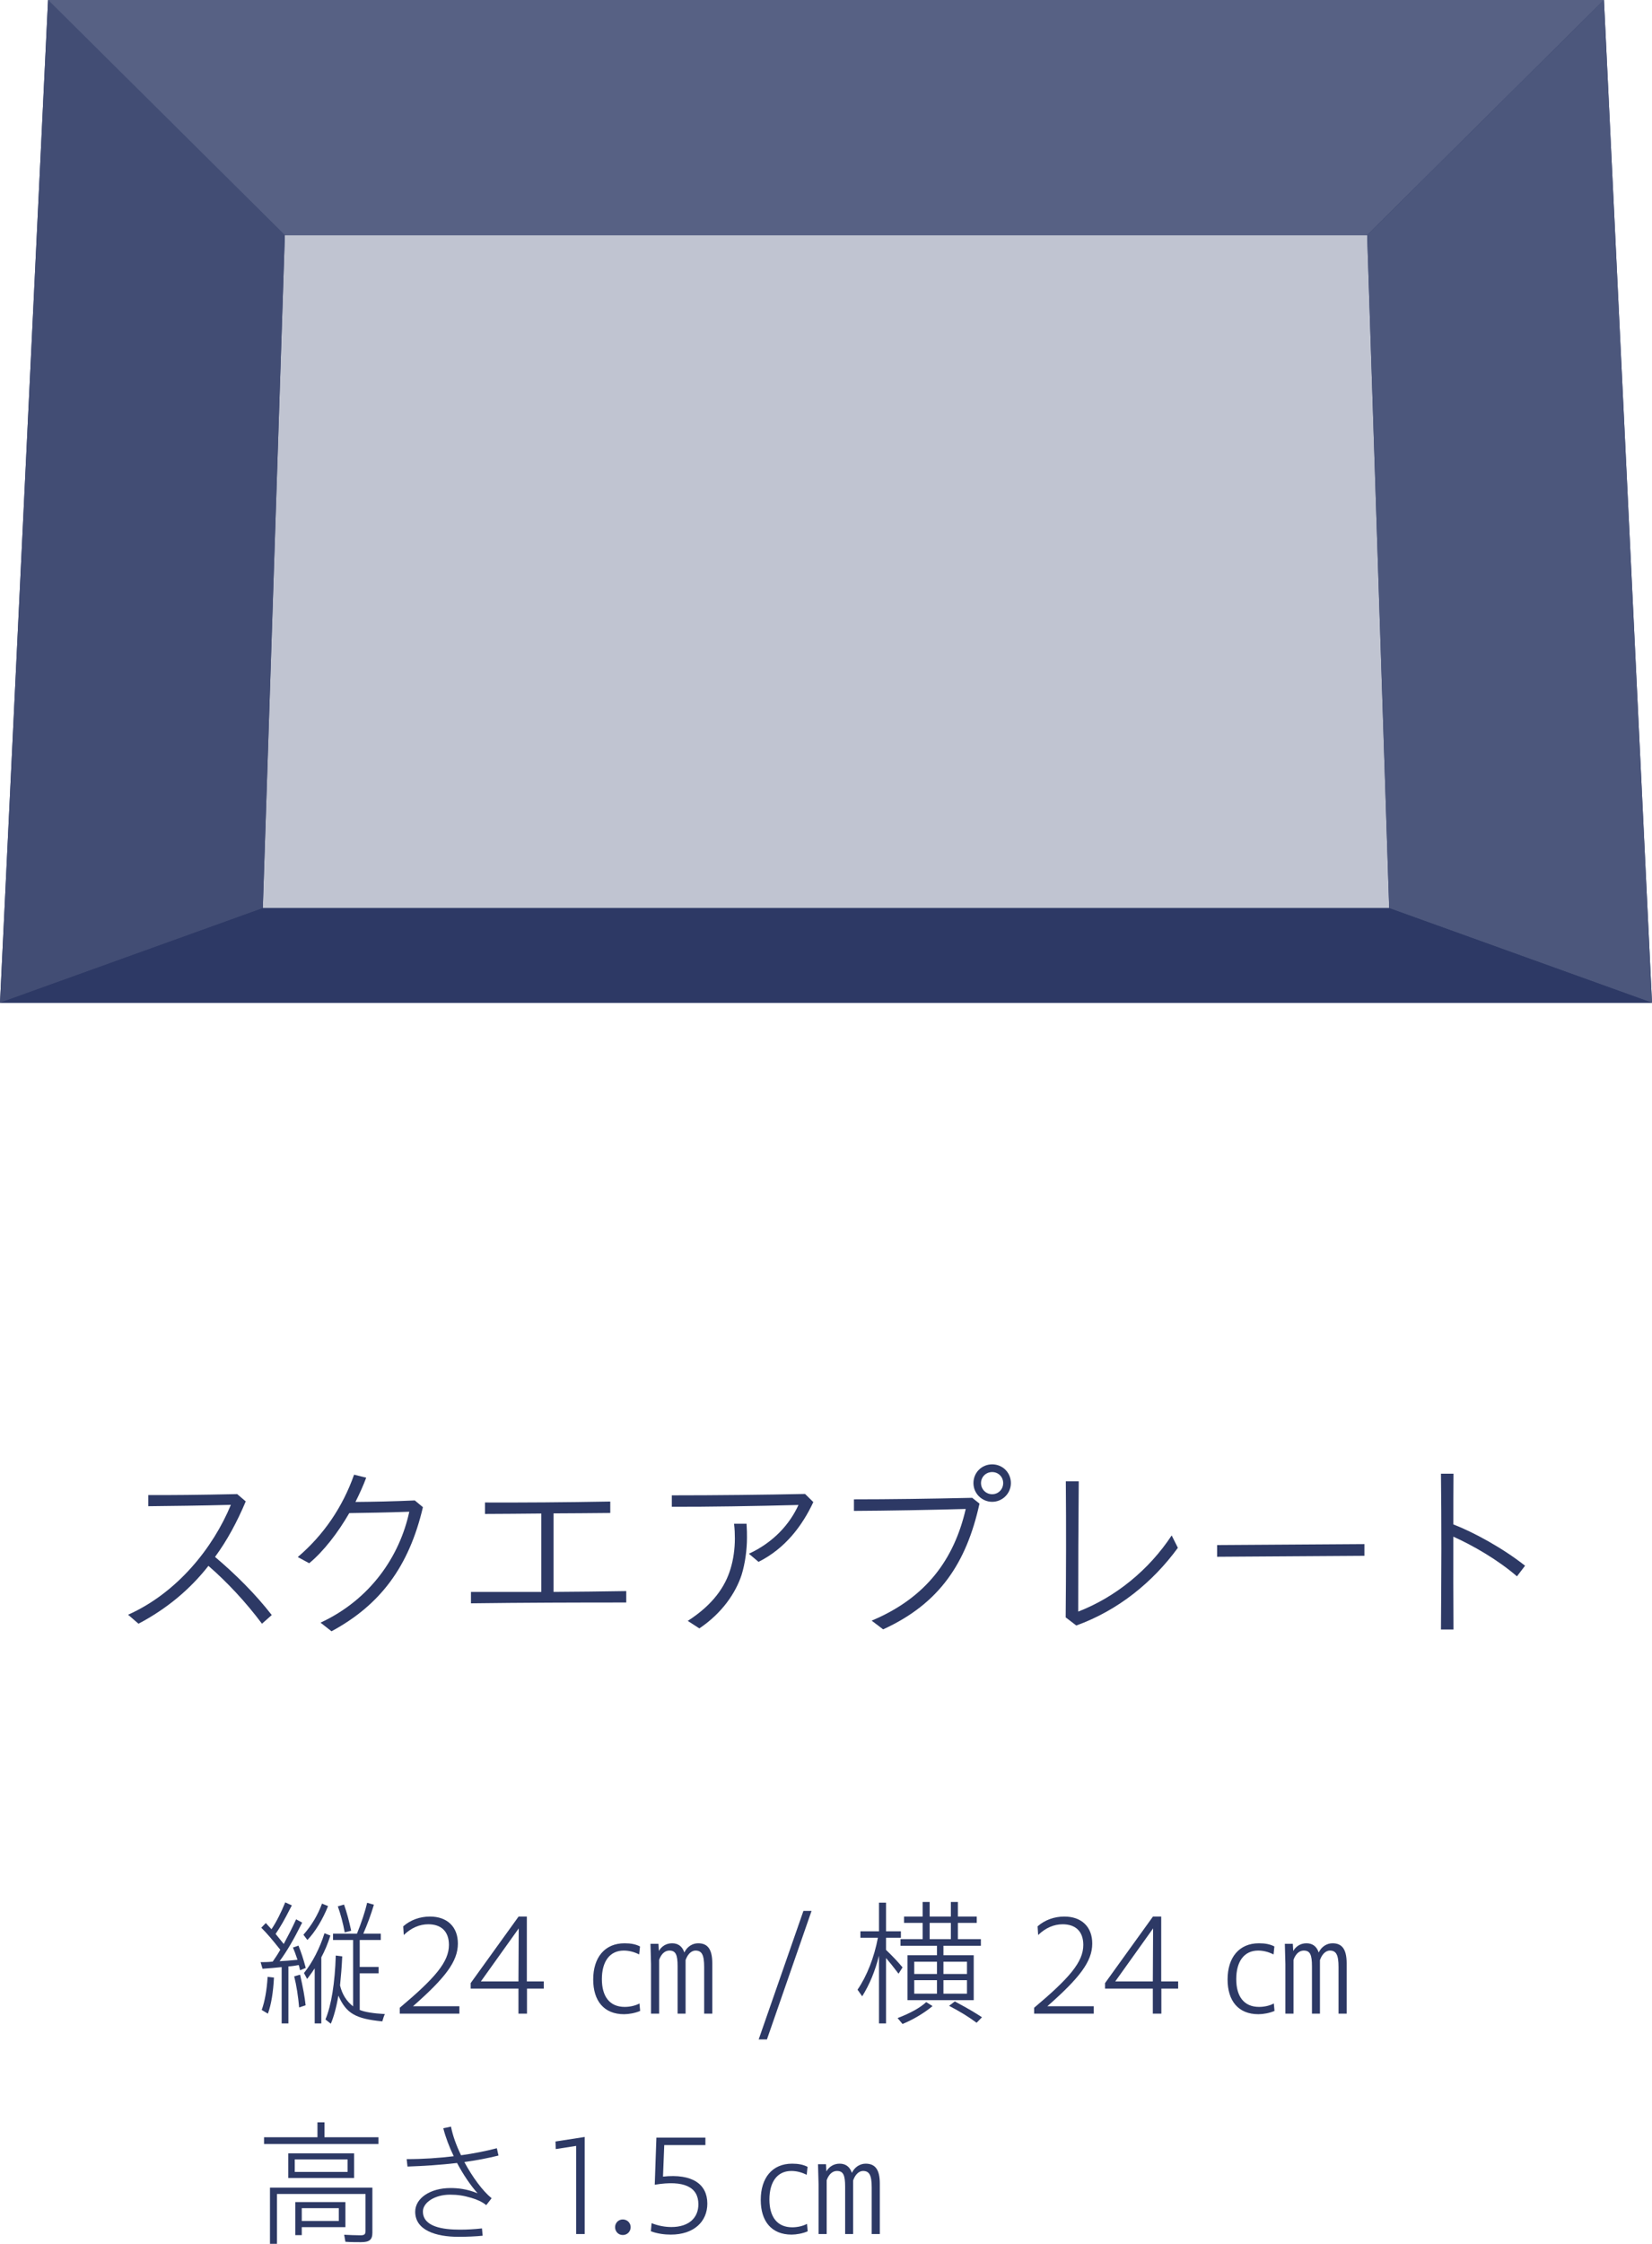
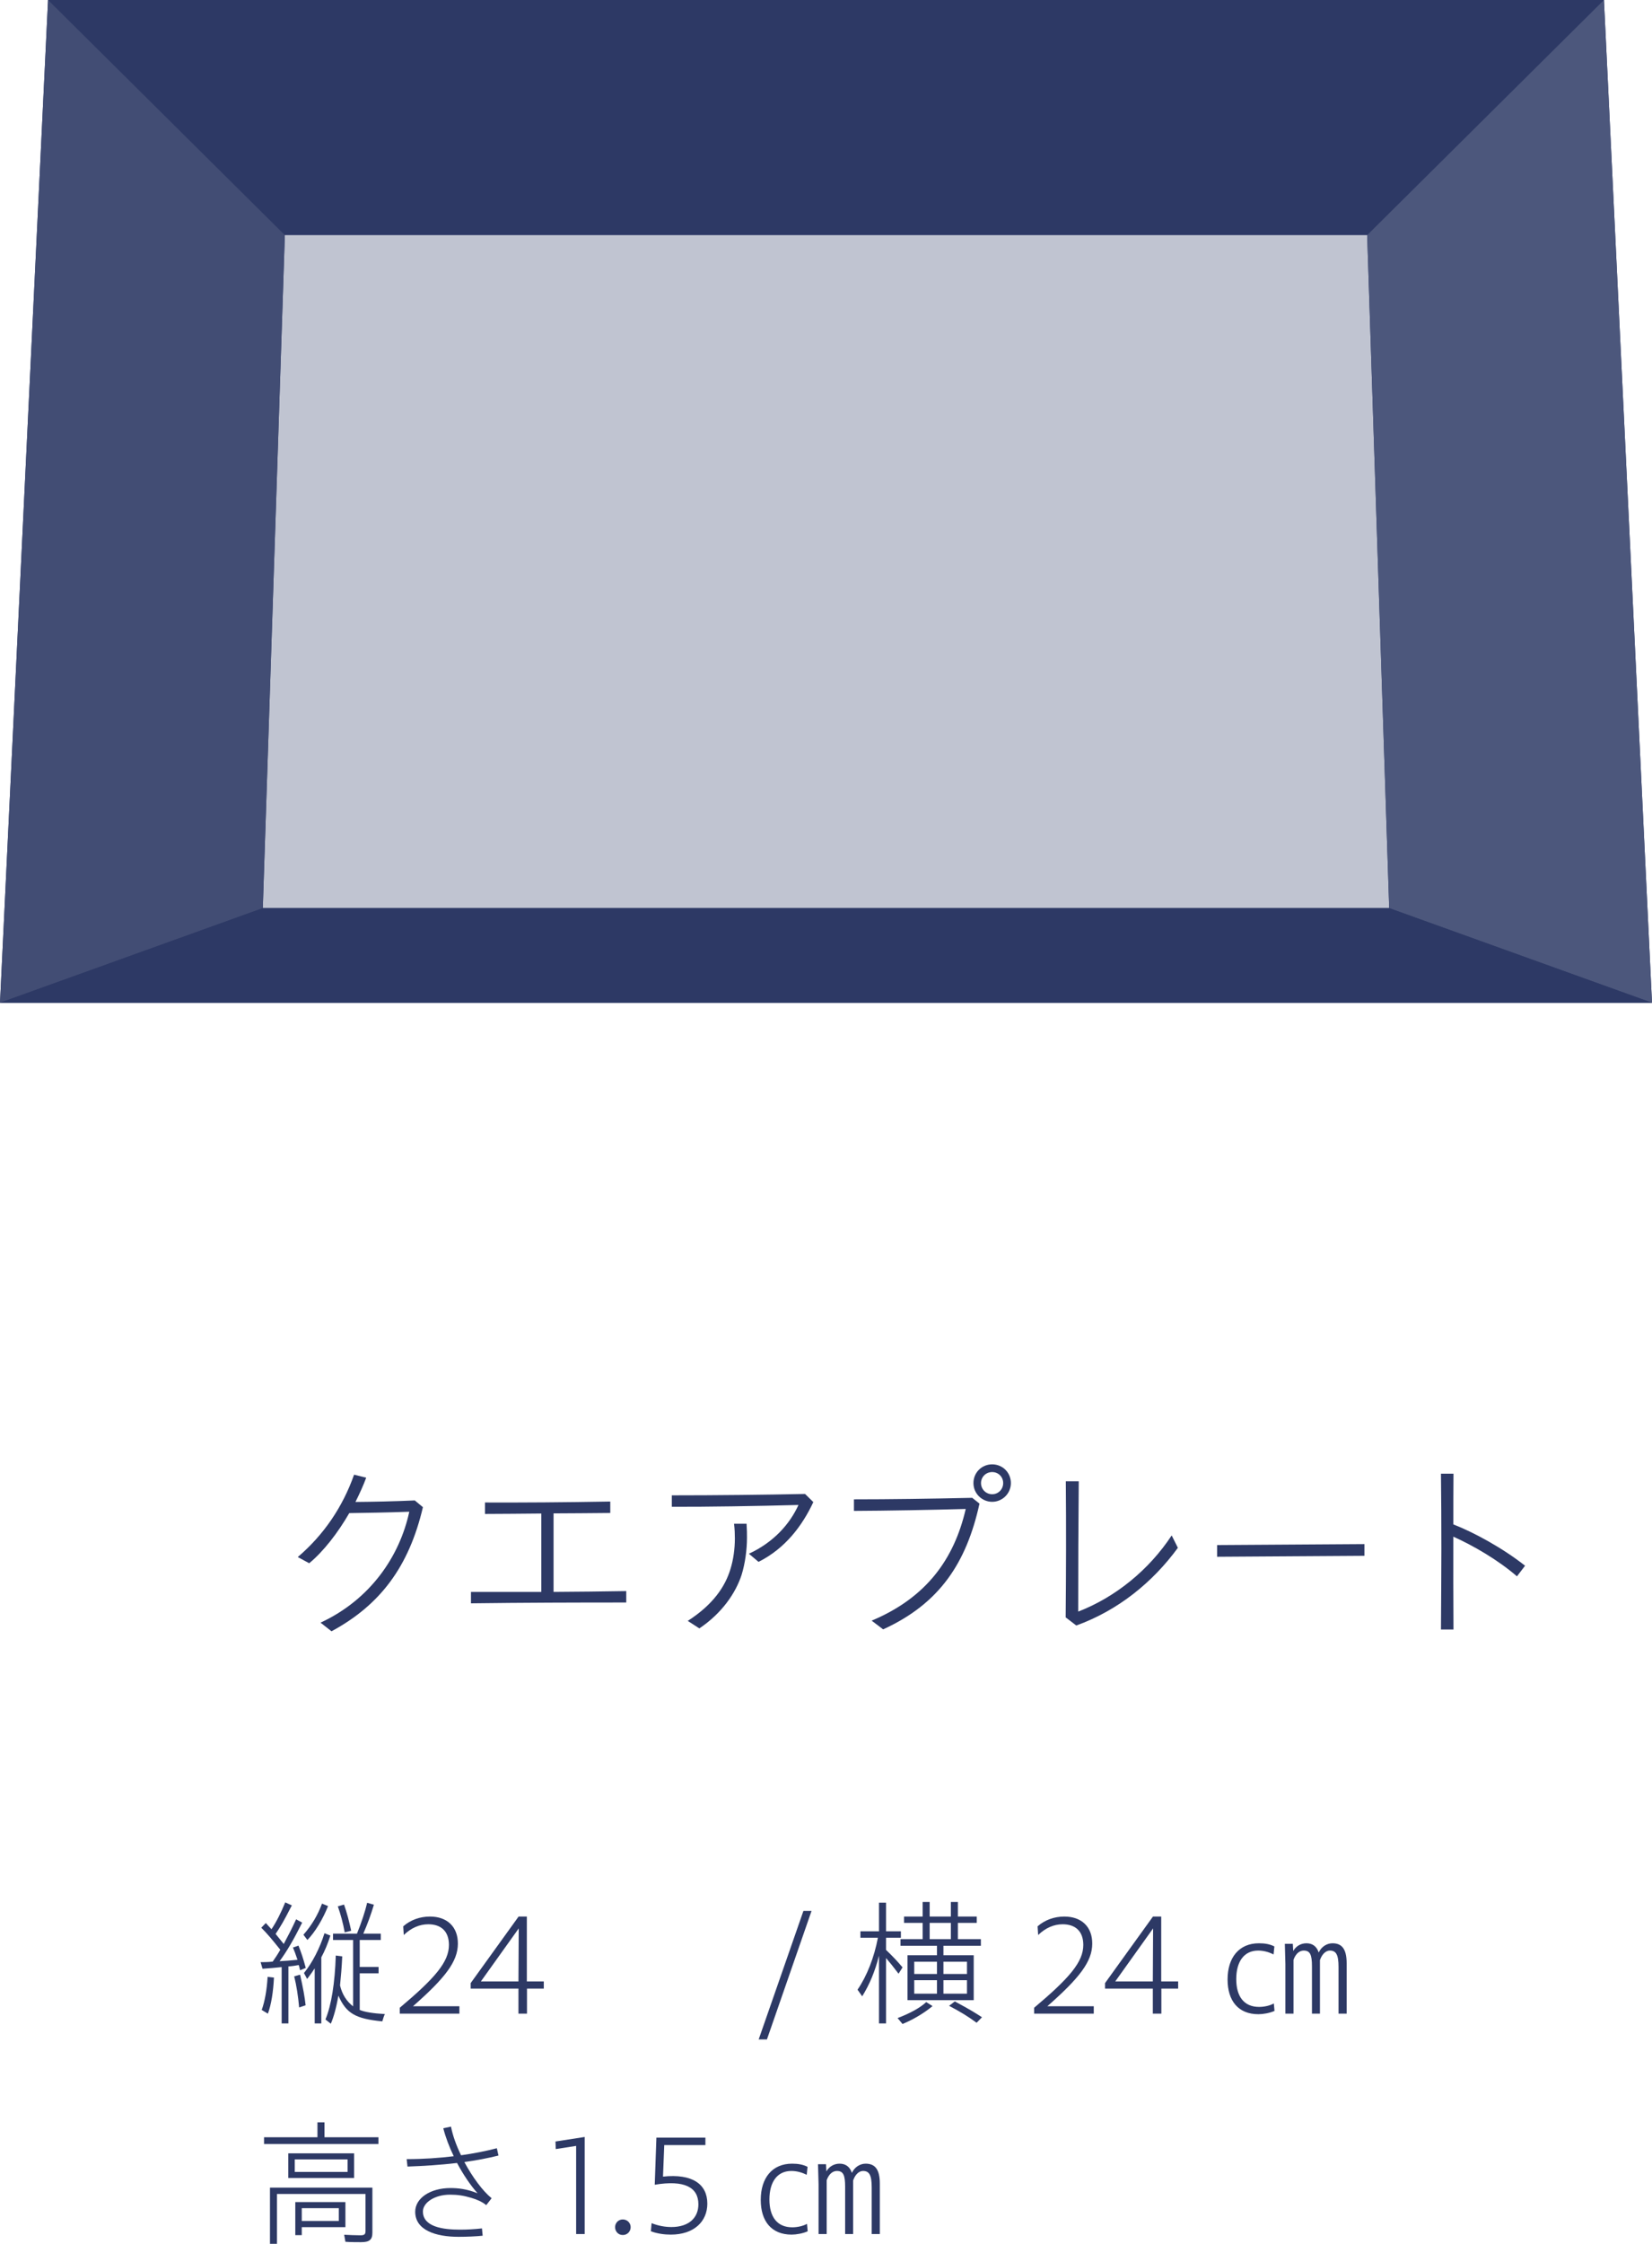
<svg xmlns="http://www.w3.org/2000/svg" id="_レイヤー_2" viewBox="0 0 120 162.89">
  <g id="_文字">
    <g>
      <g>
        <g>
-           <path d="M9.3,117.23c3.59-1.6,6.19-4.88,7.47-7.98-2.23,.06-4.27,.08-6,.1v-.81c1.68,.01,3.67-.01,6.46-.07l.62,.53c-.62,1.47-1.34,2.82-2.23,4.03,1.5,1.27,2.93,2.69,4.12,4.22l-.71,.63c-1.18-1.58-2.56-3.05-3.89-4.2-1.34,1.71-3.03,3.12-5.08,4.2l-.74-.64Z" style="fill:#2d3965;" />
          <path d="M23.29,117.8c3.6-1.67,5.74-4.8,6.44-8.05-1.55,.06-3.21,.08-4.36,.1-.83,1.44-1.88,2.79-2.91,3.64l-.83-.45c1.88-1.6,3.26-3.63,4.09-5.98l.88,.22c-.21,.57-.49,1.18-.78,1.76,1.22-.01,2.77-.04,4.31-.11l.59,.49c-1.01,4.31-3.1,7.1-6.64,9.01l-.8-.63Z" style="fill:#2d3965;" />
          <path d="M34.21,115.57h5.11v-5.69c-1.46,.01-2.8,.03-4.09,.03v-.83c2.76,.01,5.74-.01,9.1-.07v.83c-1.48,.01-2.84,.03-4.12,.03v5.7c1.72-.01,3.47-.03,5.28-.06v.83c-3.67,0-7.41,.01-11.28,.06v-.83Z" style="fill:#2d3965;" />
          <path d="M54.4,112.8c1.81-.84,2.97-2.16,3.6-3.54-3.03,.08-6.7,.14-9.2,.13v-.83c3.29,0,6.77-.04,9.68-.1l.6,.59c-.8,1.71-2.03,3.36-3.98,4.34l-.7-.59Zm-4.45,4.88c1.86-1.19,2.73-2.51,3.11-3.77,.21-.67,.32-1.47,.32-2.21,0-.32-.01-.67-.06-1.08h.91c.03,.46,.03,.73,.03,1.01,0,.9-.14,1.89-.39,2.7-.42,1.29-1.4,2.77-3.07,3.89l-.85-.55Z" style="fill:#2d3965;" />
          <path d="M63.31,117.66c3.99-1.67,6-4.48,6.84-8.11-2.59,.07-5.8,.13-8.12,.14v-.84c2.55,0,5.46-.04,8.59-.11l.53,.42c-.95,4.31-2.9,7.26-7,9.13l-.83-.63Zm7.4-9.99c0-.76,.6-1.36,1.36-1.36s1.36,.6,1.36,1.36-.62,1.36-1.36,1.36-1.36-.6-1.36-1.36Zm2.16,0c0-.45-.35-.8-.8-.8s-.81,.35-.81,.8,.36,.81,.81,.81,.8-.36,.8-.81Z" style="fill:#2d3965;" />
          <path d="M77.41,117.42c.03-3.33,.04-6.54,.01-9.88h.94c-.03,3.19-.04,6.26-.04,9.46,2.69-1.04,5.13-3.01,6.79-5.53l.45,.9c-1.82,2.49-4.33,4.54-7.38,5.64l-.77-.59Z" style="fill:#2d3965;" />
          <path d="M88.39,112.17l10.72-.07v.85s-10.7,.07-10.7,.07v-.85Z" style="fill:#2d3965;" />
          <path d="M104.7,112.45c0-1.88-.01-3.71-.03-5.46h.91c-.01,1.19-.01,2.42-.01,3.68,1.47,.57,3.56,1.7,5.21,3l-.59,.77c-1.41-1.22-3.22-2.25-4.62-2.88-.01,2.17,0,4.41,.01,6.74h-.91c.01-2,.03-3.95,.03-5.84Z" style="fill:#2d3965;" />
        </g>
        <g>
          <path d="M19.07,142.93l-.14-.48c.18,0,.55,0,.88-.04,.18-.26,.37-.54,.55-.86-.59-.74-.93-1.15-1.38-1.6l.33-.34c.1,.12,.21,.23,.41,.45,.36-.53,.71-1.24,1-1.95l.48,.22-.09,.17c-.47,.92-.73,1.37-1.09,1.9l.59,.73c.33-.62,.57-1.07,.9-1.79l.44,.24c-.61,1.22-1.09,2.05-1.64,2.8,.39-.02,.69-.04,1.3-.1-.15-.45-.22-.63-.33-.89l.4-.14c.19,.47,.35,.94,.53,1.62l-.41,.17c-.03-.12-.06-.25-.1-.38-.2,.04-.52,.09-.75,.1v4.14h-.49v-4.09c-.27,.03-1.03,.1-1.39,.12Zm.37,.59l.46,.05c-.05,1.04-.2,1.97-.44,2.62l-.45-.27c.22-.6,.37-1.42,.43-2.4Zm1.93-.04l.43-.12c.22,1,.33,1.58,.4,2.22l-.47,.16c-.07-.81-.2-1.63-.36-2.26Zm2.02-5.28l.44,.18c-.38,.95-.93,1.87-1.5,2.46l-.29-.38c.6-.68,1.05-1.44,1.35-2.26Zm-1.08,5.47l-.23-.43c.6-.73,1.16-1.82,1.49-2.89l.43,.17c-.2,.61-.4,1.1-.66,1.58v4.8h-.48v-4c-.16,.25-.28,.41-.55,.77Zm5.65,2.55c-.05,.08-.13,.31-.19,.53-1.95-.19-2.62-.58-3.19-1.87-.15,.88-.35,1.58-.55,2.04l-.39-.31c.43-1.02,.69-2.67,.75-4.64l.47,.06c-.04,.83-.09,1.42-.16,2.11,.15,.64,.47,1.15,.95,1.52v-4.82h-1.46v-.46h1.74c.33-.82,.59-1.6,.74-2.24l.49,.14c-.21,.7-.47,1.42-.77,2.1h1.27v.46h-1.53v1.96h1.37v.46h-1.37v2.66c.36,.15,.96,.25,1.83,.3Zm-3.42-7.82l.45-.13c.2,.55,.37,1.21,.52,1.9l-.47,.12c-.12-.67-.3-1.33-.5-1.89Z" style="fill:#2d3965;" />
          <path d="M29.04,145.76c2.58-2.17,3.57-3.33,3.57-4.56,0-1-.58-1.5-1.5-1.5-.63,0-1.24,.26-1.78,.78l-.04-.63c.52-.46,1.21-.71,1.94-.71,1.25,0,2.03,.74,2.03,1.96,0,1.31-.93,2.5-3.26,4.55h3.37v.54h-4.33v-.43Z" style="fill:#2d3965;" />
          <path d="M34.19,143.97l3.48-4.83h.6v4.71h1.23v.52h-1.22v1.82h-.62v-1.82h-3.47v-.4Zm3.47-.12l.02-3.85-2.75,3.85h2.73Z" style="fill:#2d3965;" />
-           <path d="M43.09,143.71c0-1.59,.83-2.63,2.28-2.63,.45,0,.81,.07,1.12,.23l-.06,.58c-.38-.19-.75-.28-1.12-.28-1.03,0-1.59,.81-1.59,2.07s.56,2.02,1.66,2.02c.37,0,.78-.09,1.07-.25l.05,.54c-.36,.16-.83,.24-1.17,.24-1.46,0-2.24-.97-2.24-2.52Zm4.2-1.12l-.04-1.47h.58l.03,.52c.19-.34,.54-.56,.96-.56s.74,.21,.89,.67c.2-.43,.6-.67,1-.67,.64,0,1.03,.36,1.03,1.45v3.66h-.59v-3.39c0-.88-.17-1.19-.63-1.19-.24,0-.54,.18-.72,.69v3.89h-.58v-3.44c0-.85-.14-1.14-.6-1.14-.3,0-.58,.22-.74,.67v3.91h-.59v-3.6Z" style="fill:#2d3965;" />
          <path d="M58.36,138.73h.59l-3.24,9.33h-.6l3.25-9.33Z" style="fill:#2d3965;" />
          <path d="M62.63,144.93l-.34-.48c.68-.99,1.21-2.34,1.48-3.77h-1.27v-.47h1.35v-2.08h.51v2.08h1.08v.47h-1.08v.88c.52,.5,.81,.81,1.2,1.27l-.29,.46c-.4-.53-.59-.76-.91-1.14v4.75h-.51v-4.92c-.29,1.14-.68,2.08-1.22,2.95Zm4.65,.42l.46,.29c-.63,.52-1.39,.97-2.18,1.3l-.36-.43c.94-.36,1.64-.75,2.08-1.16Zm.78-3.4v-.69h-2.65v-.48h1.61v-1.18h-1.35v-.46h1.35v-1.06h.51v1.06h1.54v-1.06h.51v1.06h1.37v.46h-1.37v1.18h1.67v.48h-2.72v.69h2.2v3.26h-4.81v-3.26h2.14Zm0,.47h-1.65v.89h1.65v-.89Zm0,1.34h-1.65v.98h1.65v-.98Zm1.01-4.16h-1.54v1.18h1.54v-1.18Zm1.17,2.82h-1.71v.89h1.71v-.89Zm0,1.34h-1.71v.98h1.71v-.98Zm-1.3,1.86l.42-.32,.14,.08c.9,.48,1.34,.75,1.83,1.07l-.39,.4c-.67-.49-1.17-.79-2-1.23Z" style="fill:#2d3965;" />
          <path d="M75.12,145.76c2.58-2.17,3.57-3.33,3.57-4.56,0-1-.58-1.5-1.5-1.5-.63,0-1.24,.26-1.78,.78l-.04-.63c.52-.46,1.21-.71,1.94-.71,1.25,0,2.03,.74,2.03,1.96,0,1.31-.93,2.5-3.26,4.55h3.37v.54h-4.33v-.43Z" style="fill:#2d3965;" />
          <path d="M80.27,143.97l3.48-4.83h.6v4.71h1.23v.52h-1.22v1.82h-.62v-1.82h-3.47v-.4Zm3.47-.12l.02-3.85-2.75,3.85h2.73Z" style="fill:#2d3965;" />
          <path d="M89.17,143.71c0-1.59,.83-2.63,2.28-2.63,.45,0,.81,.07,1.12,.23l-.06,.58c-.38-.19-.75-.28-1.12-.28-1.03,0-1.59,.81-1.59,2.07s.56,2.02,1.66,2.02c.37,0,.78-.09,1.07-.25l.05,.54c-.36,.16-.83,.24-1.17,.24-1.46,0-2.24-.97-2.24-2.52Zm4.2-1.12l-.04-1.47h.58l.03,.52c.19-.34,.54-.56,.96-.56s.74,.21,.89,.67c.2-.43,.6-.67,1-.67,.64,0,1.03,.36,1.03,1.45v3.66h-.59v-3.39c0-.88-.17-1.19-.63-1.19-.24,0-.54,.18-.72,.69v3.89h-.58v-3.44c0-.85-.14-1.14-.6-1.14-.3,0-.58,.22-.74,.67v3.91h-.59v-3.6Z" style="fill:#2d3965;" />
          <path d="M23.06,155.16v-1.08h.51v1.08h3.92v.49h-8.31v-.49h3.88Zm3.99,3.66v3.27c0,.52-.22,.69-.84,.69-.26,0-.74,0-1.12-.03l-.09-.51c.35,.02,.85,.04,1.17,.04,.29,0,.38-.06,.38-.31v-2.69h-6.43v3.62h-.51v-4.08h7.44Zm-1.33-2.49v1.79h-4.78v-1.79h4.78Zm-.47,.44h-3.84v.91h3.84v-.91Zm-.16,3.1v1.82h-3.17v.58h-.47v-2.4h3.64Zm-.48,.44h-2.69v.93h2.69v-.93Z" style="fill:#2d3965;" />
          <path d="M32.72,158.85c.53,0,1.18,.06,1.97,.38-.54-.61-1.06-1.39-1.49-2.2-1.19,.14-2.43,.22-3.6,.26l-.06-.54c1.21,0,2.35-.08,3.42-.21-.33-.68-.59-1.37-.76-2.03l.56-.12c.12,.63,.38,1.36,.73,2.08,.93-.13,1.79-.3,2.6-.51l.12,.53c-.76,.19-1.6,.35-2.48,.47,.58,1.08,1.31,2.08,1.98,2.63l-.39,.5c-.31-.25-.68-.41-1.09-.53-.55-.16-.97-.23-1.54-.23-1.12,0-1.97,.58-1.97,1.22,0,1.12,1.46,1.32,2.69,1.32,.53,0,1.05-.03,1.6-.09l.05,.53c-.44,.05-1.19,.08-1.75,.08-1.66,0-3.15-.48-3.15-1.82,0-.99,1.1-1.72,2.56-1.72Z" style="fill:#2d3965;" />
          <path d="M42.47,155.14v.38s0,6.67,0,6.67h-.62v-6.4l-1.48,.23-.02-.55,2.13-.33Z" style="fill:#2d3965;" />
          <path d="M44.68,161.69c0-.3,.23-.56,.56-.56s.57,.26,.57,.56-.23,.57-.57,.57-.56-.27-.56-.57Z" style="fill:#2d3965;" />
          <path d="M47.28,161.99l.05-.59c.51,.2,1,.28,1.44,.28,1.27,0,1.96-.67,1.96-1.65,0-1.24-1.02-1.78-3.17-1.42l.12-3.42h3.56v.54h-2.99l-.09,2.29c2.15-.23,3.22,.56,3.22,1.96,0,1.3-.97,2.25-2.65,2.25-.45,0-.95-.06-1.45-.24Z" style="fill:#2d3965;" />
          <path d="M55.26,159.71c0-1.59,.83-2.63,2.28-2.63,.45,0,.81,.07,1.12,.23l-.06,.58c-.38-.19-.75-.28-1.12-.28-1.03,0-1.59,.81-1.59,2.07s.56,2.02,1.66,2.02c.37,0,.78-.09,1.07-.25l.05,.54c-.36,.16-.83,.24-1.17,.24-1.46,0-2.24-.97-2.24-2.52Zm4.2-1.12l-.04-1.47h.58l.03,.52c.19-.34,.54-.56,.96-.56s.74,.21,.89,.67c.2-.43,.6-.67,1-.67,.64,0,1.03,.36,1.03,1.45v3.66h-.59v-3.39c0-.88-.17-1.19-.63-1.19-.24,0-.54,.18-.72,.69v3.89h-.58v-3.44c0-.85-.14-1.14-.6-1.14-.3,0-.58,.22-.74,.67v3.91h-.59v-3.6Z" style="fill:#2d3965;" />
        </g>
      </g>
      <g>
        <polygon points="120 72.8 0 72.8 3.49 0 116.51 0 120 72.8" style="fill:#2d3965;" />
        <polygon points="100.91 65.93 19.09 65.93 20.69 17.07 99.31 17.07 100.91 65.93" style="fill:#c0c4d1;" />
        <line x1="116.51" x2="99.31" y2="17.07" style="fill:#fff;" />
        <polygon points="0 72.8 19.09 65.93 20.69 17.07 3.49 0 0 72.8" style="fill:#424d74;" />
-         <polygon points="116.51 0 99.31 17.07 20.69 17.07 3.49 0 116.51 0" style="fill:#576184;" />
        <polygon points="120 72.8 100.91 65.93 99.31 17.07 116.51 0 120 72.8" style="fill:#4c577c;" />
        <polygon points="19.09 65.93 100.91 65.93 120 72.8 0 72.8 19.09 65.93" style="fill:#2d3965;" />
      </g>
    </g>
  </g>
</svg>